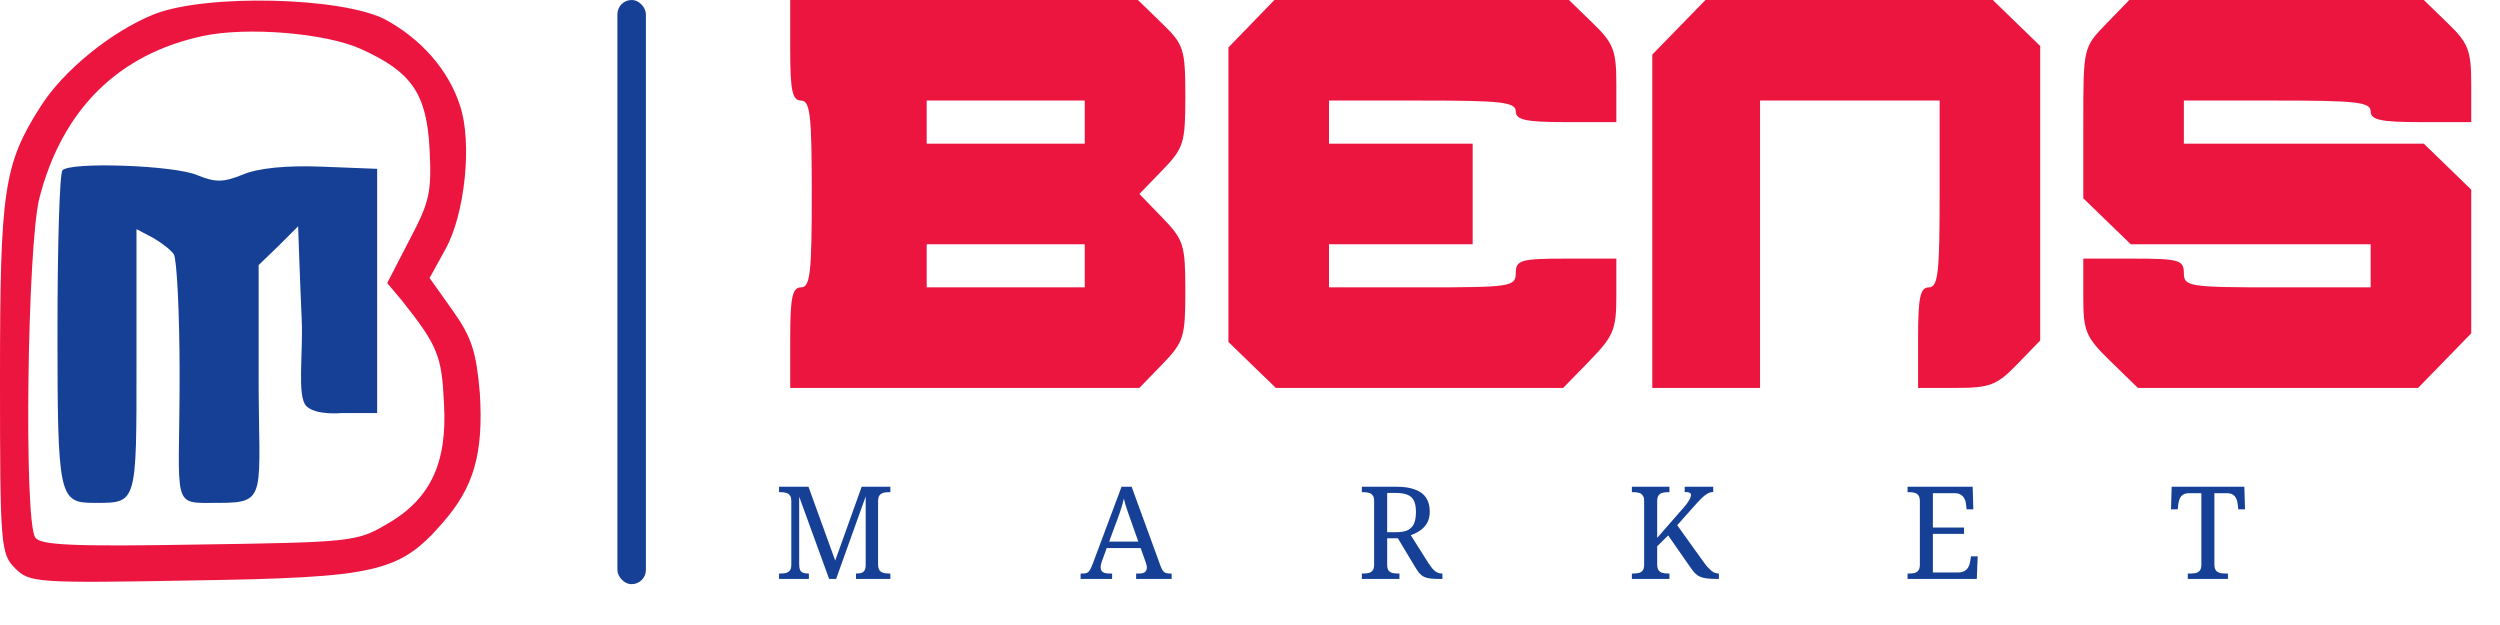
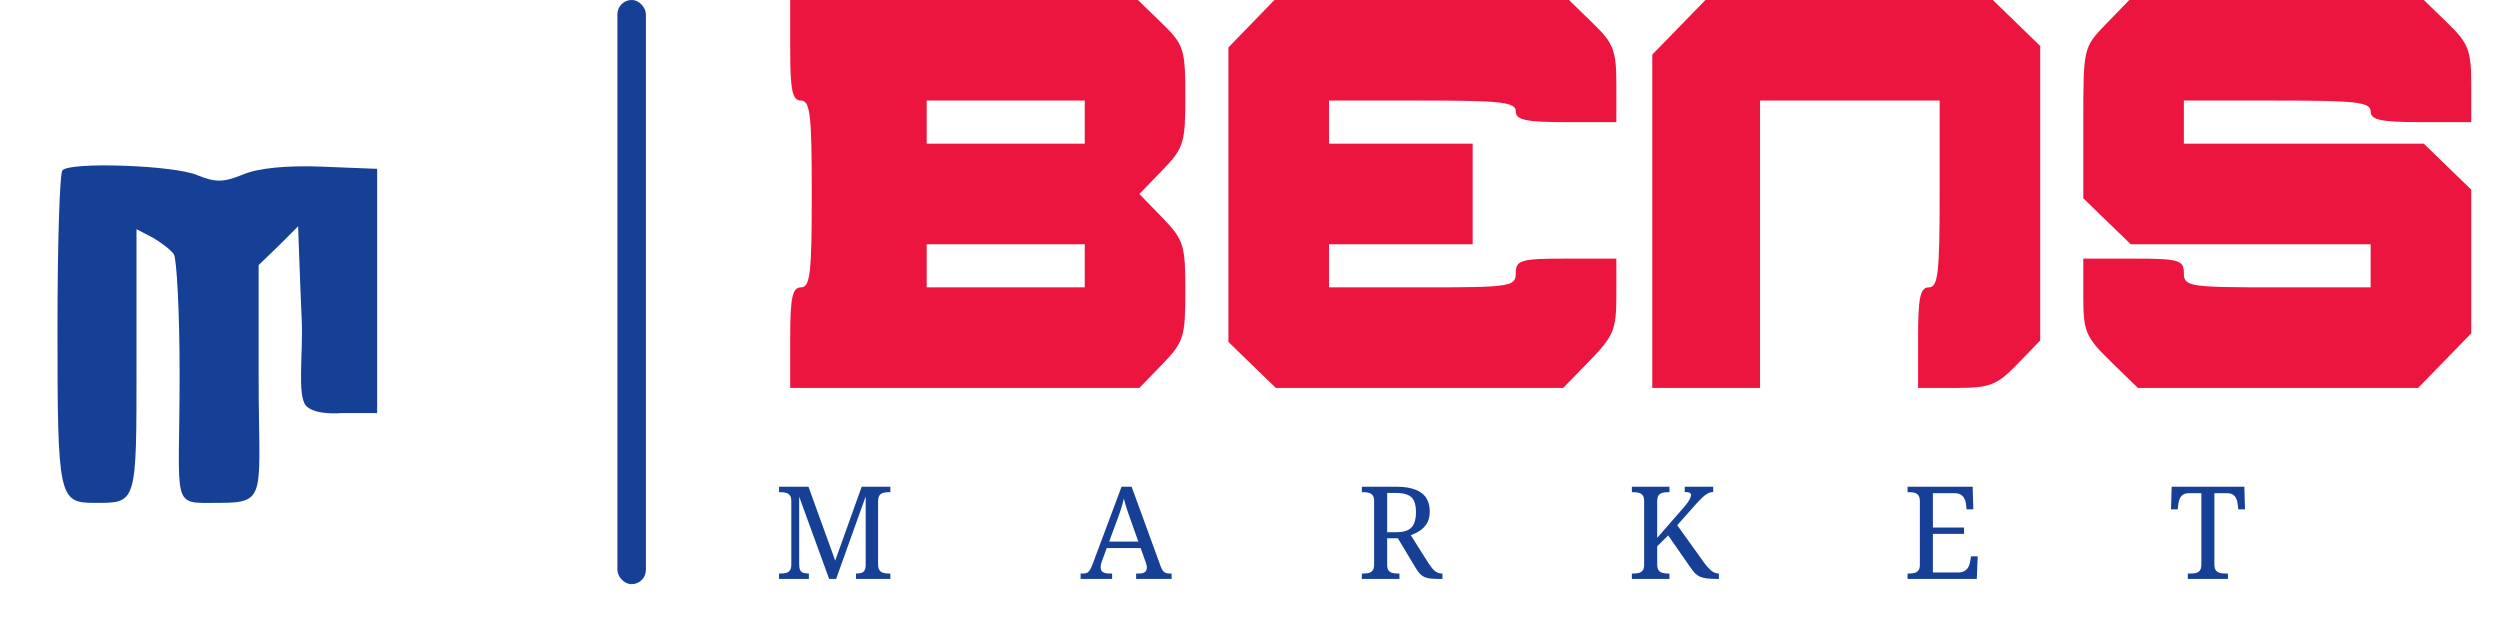
<svg xmlns="http://www.w3.org/2000/svg" width="128" height="32" viewBox="0 0 128 32" fill="none">
-   <path d="M7.871 0.736C5.701 1.618 3.237 3.604 2.06 5.48C0.184 8.423 0 9.784 0 19.384C0 27.953 0.037 28.358 0.772 29.094C1.508 29.829 1.802 29.866 9.857 29.719C19.273 29.572 20.45 29.314 22.657 26.776C24.276 24.938 24.754 23.209 24.57 20.156C24.386 18.023 24.165 17.287 23.172 15.889L21.995 14.234L22.804 12.763C23.797 10.998 24.202 7.283 23.54 5.37C22.951 3.568 21.554 1.986 19.715 0.993C17.508 -0.147 10.556 -0.331 7.871 0.736ZM18.464 2.501C21.076 3.678 21.848 4.781 21.995 7.65C22.105 9.857 21.995 10.335 20.965 12.285L19.825 14.492L20.597 15.411C22.4 17.692 22.62 18.207 22.731 20.634C22.915 23.724 22.032 25.6 19.715 26.887C18.28 27.733 17.839 27.77 10.152 27.88C3.788 27.99 2.023 27.917 1.802 27.512C1.214 26.629 1.398 12.505 2.023 10.115C3.2 5.591 6.069 2.759 10.409 1.839C12.653 1.361 16.662 1.692 18.464 2.501Z" fill="#EC1540" />
  <path d="M40.459 2.575C40.459 4.634 40.569 5.149 41.011 5.149C41.489 5.149 41.562 5.922 41.562 9.931C41.562 13.94 41.489 14.713 41.011 14.713C40.569 14.713 40.459 15.227 40.459 17.287V19.862H49.397H58.335L59.512 18.648C60.615 17.508 60.689 17.25 60.689 14.896C60.689 12.542 60.615 12.285 59.512 11.145L58.335 9.931L59.512 8.717C60.615 7.577 60.689 7.319 60.689 4.929C60.689 2.501 60.615 2.28 59.475 1.177L58.261 5.34058e-05H49.36H40.459V2.575ZM55.539 6.253V7.356H51.493H47.447V6.253V5.149H51.493H55.539V6.253ZM55.539 13.609V14.713H51.493H47.447V13.609V12.506H51.493H55.539V13.609Z" fill="#EC1540" />
  <path d="M64.073 1.214L62.895 2.428V9.968V17.508L64.109 18.685L65.323 19.862H72.679H80.035L81.396 18.464C82.61 17.214 82.757 16.883 82.757 15.154V13.241H80.183C77.865 13.241 77.608 13.315 77.608 13.977C77.608 14.676 77.35 14.713 72.826 14.713H68.045V13.609V12.506H71.723H75.401V9.931V7.356H71.723H68.045V6.253V5.149H72.826C76.835 5.149 77.608 5.223 77.608 5.701C77.608 6.142 78.123 6.253 80.183 6.253H82.757V4.303C82.757 2.575 82.61 2.207 81.543 1.177L80.33 5.34058e-05H72.79H65.249L64.073 1.214Z" fill="#EC1540" />
  <path d="M85.958 1.398L84.597 2.795V11.329V19.862H87.355H90.114V12.506V5.149H94.712H99.309V9.931C99.309 13.94 99.236 14.713 98.757 14.713C98.316 14.713 98.206 15.227 98.206 17.287V19.862H100.155C101.884 19.862 102.252 19.715 103.281 18.648L104.458 17.434V9.894V2.354L103.245 1.177L102.031 5.34058e-05H94.675H87.319L85.958 1.398Z" fill="#EC1540" />
  <path d="M107.842 1.214C106.665 2.428 106.665 2.428 106.665 6.29V10.152L107.879 11.329L109.093 12.506H115.235H121.377V13.609V14.713H116.596C112.072 14.713 111.814 14.676 111.814 13.977C111.814 13.315 111.557 13.241 109.24 13.241H106.665V15.191C106.665 16.956 106.775 17.25 108.063 18.501L109.46 19.862H116.633H123.805L125.166 18.464L126.527 17.067V13.388V9.71L125.313 8.533L124.099 7.356H117.957H111.814V6.253V5.149H116.596C120.605 5.149 121.377 5.223 121.377 5.701C121.377 6.142 121.892 6.253 123.952 6.253H126.527V4.303C126.527 2.575 126.38 2.207 125.313 1.177L124.099 5.34058e-05H116.559H109.019L107.842 1.214Z" fill="#EC1540" />
  <path d="M3.2 8.717C3.053 8.828 2.943 12.543 2.943 16.919C2.943 25.453 3.016 25.747 4.819 25.747C7.026 25.747 6.989 25.894 6.989 18.538V11.733L7.835 12.175C8.276 12.432 8.754 12.8 8.901 13.021C9.049 13.241 9.196 16 9.196 19.163C9.196 26.14 8.698 25.747 11.219 25.747C13.739 25.747 13.242 25.379 13.242 19.237V13.572L14.271 12.579L15.264 11.586C15.264 11.586 15.362 14.501 15.448 16.368C15.528 18.096 15.198 20.304 15.684 20.791C16.171 21.277 17.471 21.149 17.471 21.149H19.31V14.896V8.644L16.478 8.533C14.676 8.46 13.205 8.607 12.432 8.938C11.439 9.343 11.035 9.343 10.115 8.975C8.975 8.46 3.605 8.276 3.2 8.717Z" fill="#154096" />
  <path d="M39.887 29.642V29.364H39.973C40.07 29.364 40.158 29.355 40.237 29.337C40.321 29.316 40.387 29.274 40.436 29.212C40.489 29.146 40.515 29.049 40.515 28.921V25.648C40.515 25.516 40.489 25.419 40.436 25.358C40.387 25.291 40.321 25.25 40.237 25.232C40.158 25.21 40.07 25.199 39.973 25.199H39.887V24.921H41.394L42.763 28.703L44.118 24.921H45.586V25.199H45.5C45.403 25.199 45.312 25.21 45.229 25.232C45.145 25.254 45.079 25.298 45.03 25.364C44.982 25.43 44.958 25.534 44.958 25.675V28.888C44.958 29.025 44.982 29.128 45.03 29.199C45.079 29.265 45.145 29.309 45.229 29.331C45.312 29.353 45.403 29.364 45.5 29.364H45.586V29.642H43.827V29.364H43.847C43.944 29.364 44.026 29.355 44.092 29.337C44.162 29.316 44.217 29.276 44.257 29.218C44.297 29.157 44.319 29.066 44.323 28.947V25.417L42.809 29.642H42.452L40.918 25.43V28.888C40.918 29.025 40.936 29.128 40.971 29.199C41.011 29.265 41.066 29.309 41.136 29.331C41.211 29.353 41.297 29.364 41.394 29.364H41.414V29.642H39.887ZM55.327 29.642V29.364H55.453C55.541 29.364 55.611 29.351 55.664 29.324C55.717 29.298 55.766 29.247 55.81 29.172C55.854 29.097 55.902 28.989 55.955 28.848L57.423 24.921H57.939L59.433 29.014C59.468 29.106 59.505 29.179 59.545 29.232C59.585 29.28 59.633 29.316 59.691 29.337C59.748 29.355 59.818 29.364 59.902 29.364H59.988V29.642H58.17V29.364H58.322C58.454 29.364 58.553 29.34 58.62 29.291C58.686 29.238 58.719 29.157 58.719 29.047C58.719 29.02 58.717 28.996 58.712 28.974C58.708 28.947 58.701 28.921 58.692 28.895C58.688 28.864 58.679 28.833 58.666 28.802L58.401 28.061H56.663L56.411 28.756C56.398 28.791 56.387 28.826 56.378 28.861C56.37 28.897 56.363 28.93 56.358 28.961C56.354 28.987 56.352 29.014 56.352 29.04C56.352 29.15 56.387 29.232 56.458 29.285C56.533 29.337 56.643 29.364 56.788 29.364H56.94V29.642H55.327ZM56.788 27.731H58.282L57.873 26.574C57.828 26.442 57.784 26.316 57.74 26.197C57.701 26.078 57.663 25.964 57.628 25.853C57.597 25.743 57.568 25.635 57.542 25.529C57.524 25.609 57.505 25.686 57.482 25.761C57.465 25.836 57.443 25.913 57.416 25.992C57.394 26.067 57.368 26.149 57.337 26.237C57.31 26.321 57.278 26.413 57.238 26.515L56.788 27.731ZM69.727 29.642V29.364H69.813C69.91 29.364 69.998 29.355 70.077 29.337C70.161 29.316 70.227 29.274 70.275 29.212C70.328 29.146 70.355 29.049 70.355 28.921V25.648C70.355 25.516 70.328 25.419 70.275 25.358C70.227 25.291 70.161 25.25 70.077 25.232C69.998 25.21 69.91 25.199 69.813 25.199H69.727V24.921H71.505C71.889 24.921 72.206 24.97 72.457 25.067C72.708 25.159 72.896 25.3 73.019 25.49C73.143 25.675 73.204 25.911 73.204 26.197C73.204 26.431 73.156 26.629 73.059 26.792C72.962 26.951 72.838 27.079 72.689 27.176C72.543 27.273 72.391 27.348 72.232 27.4L73.138 28.835C73.195 28.923 73.251 29 73.303 29.066C73.356 29.133 73.409 29.188 73.462 29.232C73.519 29.276 73.577 29.309 73.634 29.331C73.696 29.353 73.762 29.364 73.832 29.364H73.852V29.642H73.76C73.552 29.642 73.381 29.635 73.244 29.622C73.112 29.604 73.001 29.576 72.913 29.536C72.825 29.492 72.746 29.43 72.675 29.351C72.609 29.271 72.539 29.17 72.464 29.047L71.571 27.559H71.023V28.921C71.023 29.049 71.047 29.146 71.095 29.212C71.148 29.274 71.214 29.316 71.294 29.337C71.377 29.355 71.468 29.364 71.565 29.364H71.651V29.642H69.727ZM71.485 27.248C71.745 27.248 71.948 27.211 72.094 27.136C72.239 27.057 72.343 26.942 72.404 26.792C72.466 26.638 72.497 26.446 72.497 26.217C72.497 25.979 72.464 25.79 72.398 25.648C72.332 25.503 72.224 25.399 72.074 25.338C71.924 25.272 71.723 25.239 71.472 25.239H71.023V27.248H71.485ZM83.552 29.642V29.364H83.638C83.735 29.364 83.823 29.355 83.903 29.337C83.987 29.316 84.053 29.274 84.101 29.212C84.154 29.146 84.18 29.049 84.18 28.921V25.648C84.18 25.516 84.154 25.419 84.101 25.358C84.053 25.291 83.987 25.25 83.903 25.232C83.823 25.21 83.735 25.199 83.638 25.199H83.552V24.921H85.476V25.199H85.39C85.293 25.199 85.203 25.21 85.119 25.232C85.035 25.254 84.969 25.298 84.921 25.364C84.872 25.43 84.848 25.534 84.848 25.675V27.539L86.217 25.972C86.314 25.862 86.386 25.767 86.435 25.688C86.488 25.609 86.525 25.541 86.547 25.483C86.569 25.426 86.58 25.377 86.58 25.338C86.58 25.298 86.567 25.269 86.541 25.252C86.519 25.23 86.483 25.214 86.435 25.206C86.391 25.197 86.331 25.192 86.256 25.192V24.921H87.717V25.192C87.616 25.192 87.519 25.219 87.427 25.272C87.338 25.32 87.246 25.391 87.149 25.483C87.052 25.576 86.946 25.686 86.832 25.814L85.873 26.891L87.268 28.835C87.33 28.919 87.391 28.994 87.453 29.06C87.515 29.126 87.574 29.183 87.632 29.232C87.693 29.276 87.753 29.309 87.81 29.331C87.872 29.353 87.933 29.364 87.995 29.364H88.008V29.642H87.936C87.715 29.642 87.532 29.633 87.387 29.615C87.246 29.598 87.127 29.567 87.03 29.523C86.937 29.479 86.854 29.419 86.779 29.344C86.708 29.265 86.631 29.166 86.547 29.047L85.41 27.414L84.848 27.969V28.888C84.848 29.025 84.872 29.128 84.921 29.199C84.969 29.265 85.035 29.309 85.119 29.331C85.203 29.353 85.293 29.364 85.39 29.364H85.476V29.642H83.552ZM97.668 29.642V29.364H97.754C97.851 29.364 97.94 29.355 98.019 29.337C98.103 29.316 98.169 29.274 98.217 29.212C98.27 29.146 98.297 29.049 98.297 28.921V25.675C98.297 25.534 98.272 25.43 98.224 25.364C98.175 25.298 98.109 25.254 98.025 25.232C97.946 25.21 97.856 25.199 97.754 25.199H97.668V24.921H101.001L101.034 26.078H100.69L100.657 25.794C100.648 25.697 100.621 25.609 100.577 25.529C100.538 25.446 100.476 25.38 100.392 25.331C100.313 25.278 100.207 25.252 100.075 25.252H98.964V27.01H100.558V27.334H98.964V29.311H100.24C100.381 29.311 100.494 29.287 100.577 29.238C100.666 29.185 100.732 29.119 100.776 29.04C100.824 28.956 100.855 28.866 100.868 28.769L100.915 28.485H101.258L101.212 29.642H97.668ZM112.015 29.642V29.364H112.167C112.264 29.364 112.352 29.355 112.432 29.337C112.515 29.316 112.581 29.274 112.63 29.212C112.683 29.146 112.709 29.049 112.709 28.921V25.252H112.075C111.947 25.252 111.845 25.278 111.77 25.331C111.695 25.38 111.64 25.446 111.605 25.529C111.57 25.609 111.546 25.697 111.532 25.794L111.499 26.078H111.156L111.189 24.921H114.911L114.944 26.078H114.6L114.567 25.794C114.558 25.697 114.534 25.609 114.494 25.529C114.459 25.446 114.404 25.38 114.329 25.331C114.254 25.278 114.15 25.252 114.018 25.252H113.377V28.888C113.377 29.025 113.401 29.128 113.45 29.199C113.498 29.265 113.564 29.309 113.648 29.331C113.732 29.353 113.822 29.364 113.919 29.364H114.071V29.642H112.015Z" fill="#154096" />
  <rect x="31.611" width="1.459" height="29.909" rx="0.729" fill="#154096" />
</svg>